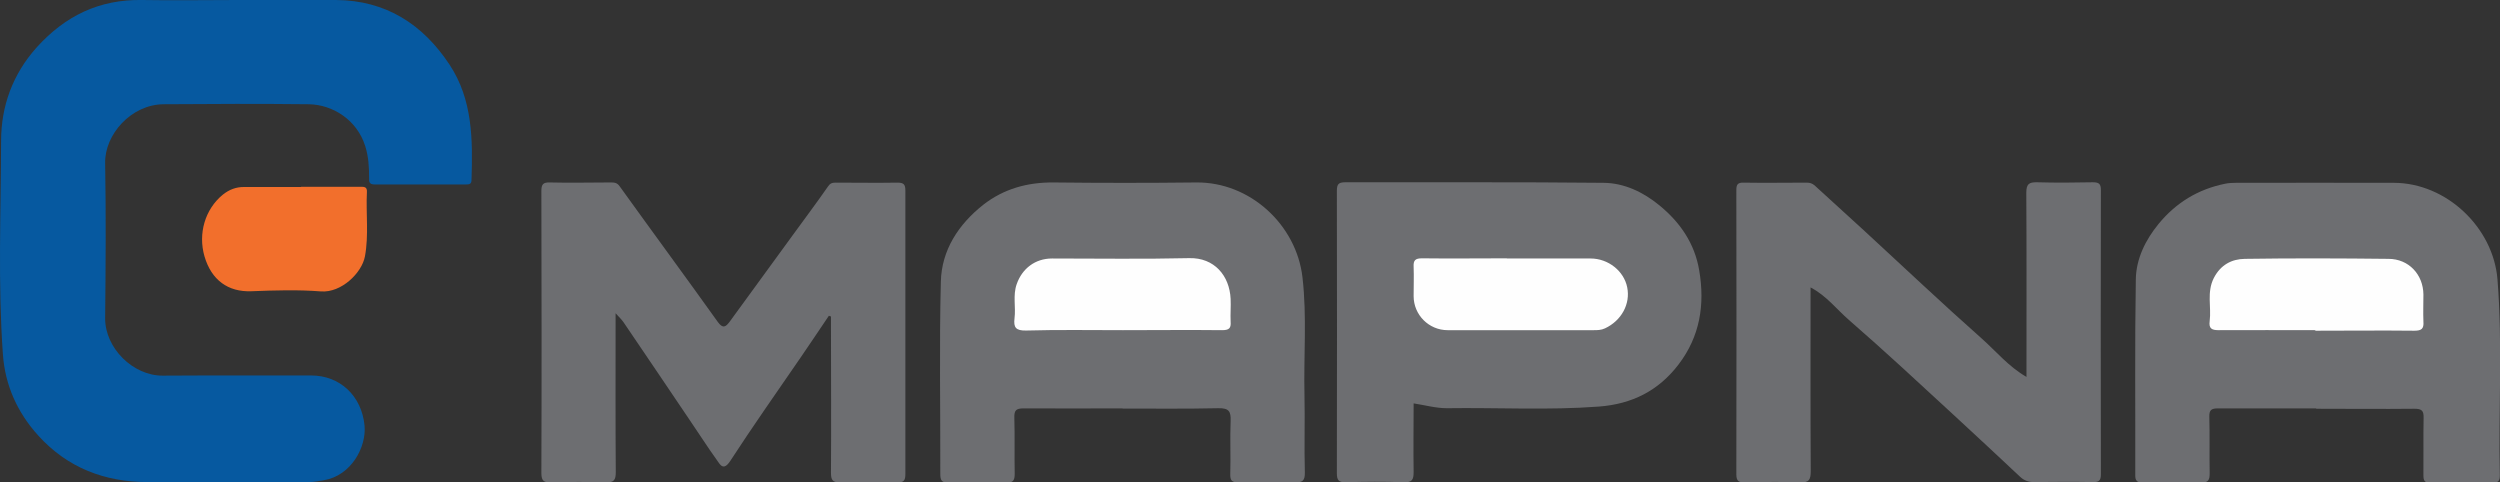
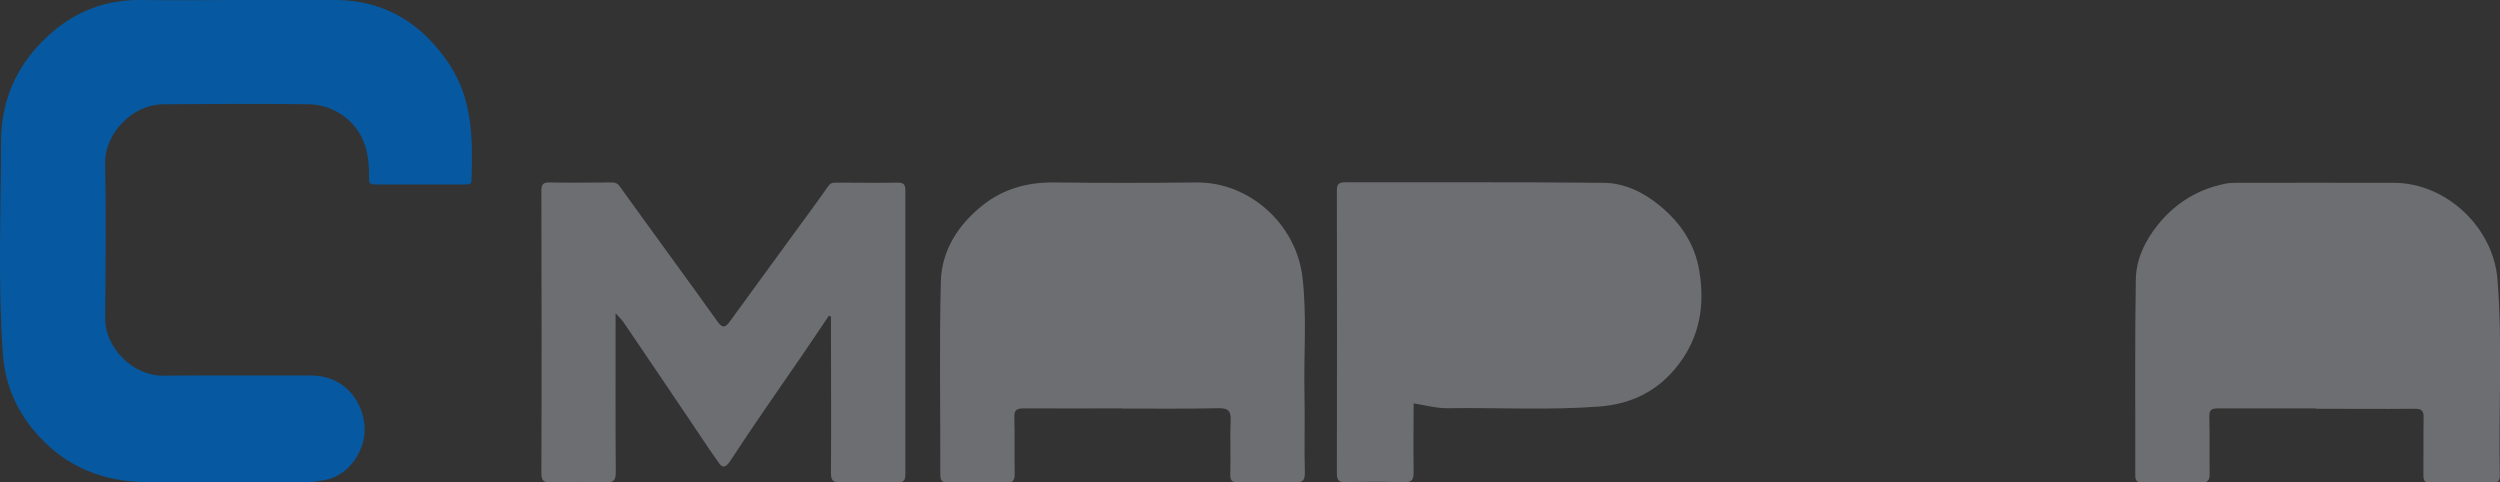
<svg xmlns="http://www.w3.org/2000/svg" id="Layer_1" data-name="Layer 1" viewBox="0 0 137.43 26.52">
  <rect x="0" y="0" width="137.43" height="26.52" fill="#333333" stroke="none" />
  <defs>
    <style>
      .cls-1 {
        fill: #fefefe;
      }

      .cls-1, .cls-2, .cls-3, .cls-4 {
        stroke-width: 0px;
      }

      .cls-2 {
        fill: #6d6e71;
      }

      .cls-3 {
        fill: #f26f2c;
      }

      .cls-4 {
        fill: #0659a0;
      }
    </style>
  </defs>
  <path class="cls-4" d="m13.02,0c1.82,0,3.64-.01,5.45,0,2.74.02,4.77,1.33,6.24,3.55,1.28,1.93,1.28,4.14,1.21,6.34,0,.23-.12.25-.3.25-1.68,0-3.36,0-5.03,0-.3,0-.31-.16-.3-.37,0-.59-.03-1.15-.21-1.73-.45-1.45-1.79-2.29-3.11-2.31-2.66-.03-5.31-.02-7.97,0-1.79.01-3.25,1.67-3.22,3.23.05,2.84.03,5.69,0,8.53-.01,1.64,1.53,3.17,3.17,3.16,2.72-.02,5.43,0,8.15-.01,1.6,0,2.78,1.13,2.94,2.75.11,1.2-.74,2.76-2.24,3.01-.27.04-.54.1-.81.1-2.96,0-5.91,0-8.87,0-2.37,0-4.42-.79-6.02-2.56-1.14-1.26-1.82-2.75-1.94-4.46C-.12,15.59.05,11.67.06,7.76c0-1.92.63-3.68,1.97-5.17C3.59.87,5.46-.04,7.81,0c1.74.03,3.48,0,5.21,0Z" />
  <path class="cls-2" d="m45.57,17.35c-.52.77-1.04,1.55-1.57,2.32-1.29,1.88-2.61,3.75-3.85,5.66-.39.6-.57.2-.75-.05-.51-.71-.98-1.45-1.48-2.18-1.21-1.79-2.42-3.59-3.64-5.38-.11-.16-.25-.29-.44-.5v.62c0,2.7-.01,5.41.01,8.11,0,.43-.09.58-.55.57-1-.04-2-.03-2.99,0-.39.01-.55-.06-.55-.51.02-5.17.01-10.34,0-15.51,0-.36.09-.48.46-.47,1.12.03,2.24,0,3.35,0,.2,0,.36.01.5.22,1.79,2.49,3.61,4.96,5.39,7.45.28.39.44.26.64,0,1.18-1.61,2.35-3.22,3.52-4.83.63-.87,1.28-1.73,1.89-2.61.12-.18.23-.22.42-.22,1.14,0,2.28.02,3.41,0,.35,0,.43.11.43.44,0,5.19,0,10.38,0,15.57,0,.35-.07.48-.46.47-1.04-.03-2.08-.03-3.11,0-.44.01-.52-.14-.52-.54.02-2.66,0-5.33,0-8,0-.19,0-.39,0-.58-.04-.02-.09-.03-.13-.05Z" />
  <path class="cls-2" d="m127.32,22.45c-1.8,0-3.59,0-5.39,0-.36,0-.49.08-.48.46.03,1.03,0,2.07.02,3.1,0,.36-.06.53-.48.52-1.06-.03-2.12-.02-3.18,0-.34,0-.44-.1-.43-.44.01-3.58-.03-7.16.03-10.74.02-1.13.53-2.16,1.25-3.04.95-1.16,2.17-1.91,3.66-2.21.19-.04.39-.05.59-.05,2.9,0,5.79-.01,8.69,0,2.9.01,5.46,2.47,5.69,5.3.29,3.59.05,7.18.13,10.78,0,.31-.09.41-.4.41-1.14-.02-2.28-.02-3.41,0-.34,0-.39-.13-.39-.42.01-1.05-.01-2.11.01-3.16.01-.4-.12-.49-.51-.49-1.8.02-3.59,0-5.39,0Z" />
  <path class="cls-2" d="m61.71,22.45c-1.82,0-3.63.01-5.45,0-.4,0-.51.11-.5.5.03,1.03,0,2.07.02,3.1,0,.35-.08.49-.46.48-1.06-.03-2.12-.03-3.17,0-.39.01-.46-.13-.46-.48.01-3.52-.06-7.04.03-10.56.04-1.74.97-3.16,2.34-4.24,1.12-.87,2.41-1.23,3.85-1.22,2.62.03,5.23.03,7.85,0,2.97-.03,5.51,2.34,5.84,5.22.25,2.16.06,4.32.11,6.48.03,1.41-.02,2.82.02,4.24.01.46-.13.56-.57.55-1.02-.03-2.04-.03-3.06,0-.37,0-.48-.09-.47-.46.03-.97-.02-1.95.02-2.92.02-.52-.09-.71-.67-.7-1.76.04-3.51.02-5.27.02Z" />
  <path class="cls-2" d="m77.71,22.16c0,1.28-.02,2.53,0,3.78,0,.42-.07.59-.55.57-1.06-.04-2.12-.03-3.18,0-.4.01-.49-.12-.49-.5.01-5.17.01-10.35,0-15.52,0-.36.09-.47.46-.47,4.73.01,9.47-.02,14.2.03,1.14.01,2.18.51,3.06,1.23,1.14.93,1.95,2.09,2.2,3.59.32,1.88.04,3.63-1.14,5.17-1.1,1.44-2.55,2.17-4.37,2.31-2.79.21-5.58.05-8.37.09-.6,0-1.2-.17-1.85-.27Z" />
-   <path class="cls-2" d="m99.53,15.81c0,3.4-.01,6.74.01,10.08,0,.48-.09.65-.61.63-1-.05-2-.02-2.99,0-.33,0-.49-.04-.49-.44.01-5.21.01-10.42,0-15.63,0-.3.07-.42.4-.41,1.16.02,2.32,0,3.47,0,.17,0,.3.04.43.15.92.84,1.84,1.68,2.76,2.52,2.14,1.97,4.25,3.97,6.43,5.9.79.7,1.47,1.54,2.46,2.11v-.57c0-3.18.01-6.36-.01-9.55,0-.49.15-.59.6-.58,1.02.03,2.04.02,3.06,0,.34,0,.44.09.44.43-.01,5.21-.01,10.42,0,15.63,0,.36-.13.43-.45.42-1.08-.02-2.16-.01-3.24,0-.3,0-.54-.09-.75-.29-1.2-1.12-2.4-2.25-3.61-3.36-1.92-1.77-3.83-3.55-5.8-5.26-.68-.59-1.23-1.33-2.11-1.79Z" />
-   <path class="cls-3" d="m16.55,10.27c1.08,0,2.15,0,3.23,0,.2,0,.41-.03.39.28-.06,1.18.11,2.37-.11,3.55-.17.9-1.29,2-2.41,1.92-1.27-.1-2.55-.06-3.83-.01-1.29.05-2.2-.62-2.58-1.92-.36-1.25.03-2.59,1.01-3.39.35-.28.74-.43,1.19-.42,1.04,0,2.07,0,3.11,0Z" />
-   <path class="cls-1" d="m127.28,18.15c-1.77,0-3.55-.01-5.32,0-.39,0-.54-.1-.49-.49.1-.79-.17-1.6.23-2.38.37-.72.98-1.04,1.7-1.05,2.63-.04,5.26-.03,7.9,0,1.11,0,1.91.86,1.92,1.96,0,.5-.02.99,0,1.49.03.39-.1.5-.5.5-1.81-.02-3.63,0-5.44,0Z" />
-   <path class="cls-1" d="m61.73,18.15c-1.78,0-3.55-.03-5.33.02-.56.01-.69-.17-.63-.67.08-.62-.1-1.26.12-1.88.3-.86,1.02-1.41,1.94-1.41,2.52,0,5.03.04,7.55-.02,1.37-.03,2.21.96,2.27,2.24.02.42-.02.84,0,1.25.03.37-.09.47-.47.47-1.82-.02-3.63,0-5.45,0Z" />
-   <path class="cls-1" d="m82.83,14.21c1.54,0,3.07,0,4.61,0,.97,0,1.83.69,2.01,1.58.19.92-.32,1.84-1.22,2.26-.21.1-.42.1-.63.1-2.67,0-5.34,0-8.02,0-1.03,0-1.87-.84-1.87-1.87,0-.54.02-1.07,0-1.61-.02-.36.09-.47.46-.47,1.56.02,3.11,0,4.67,0Z" />
</svg>